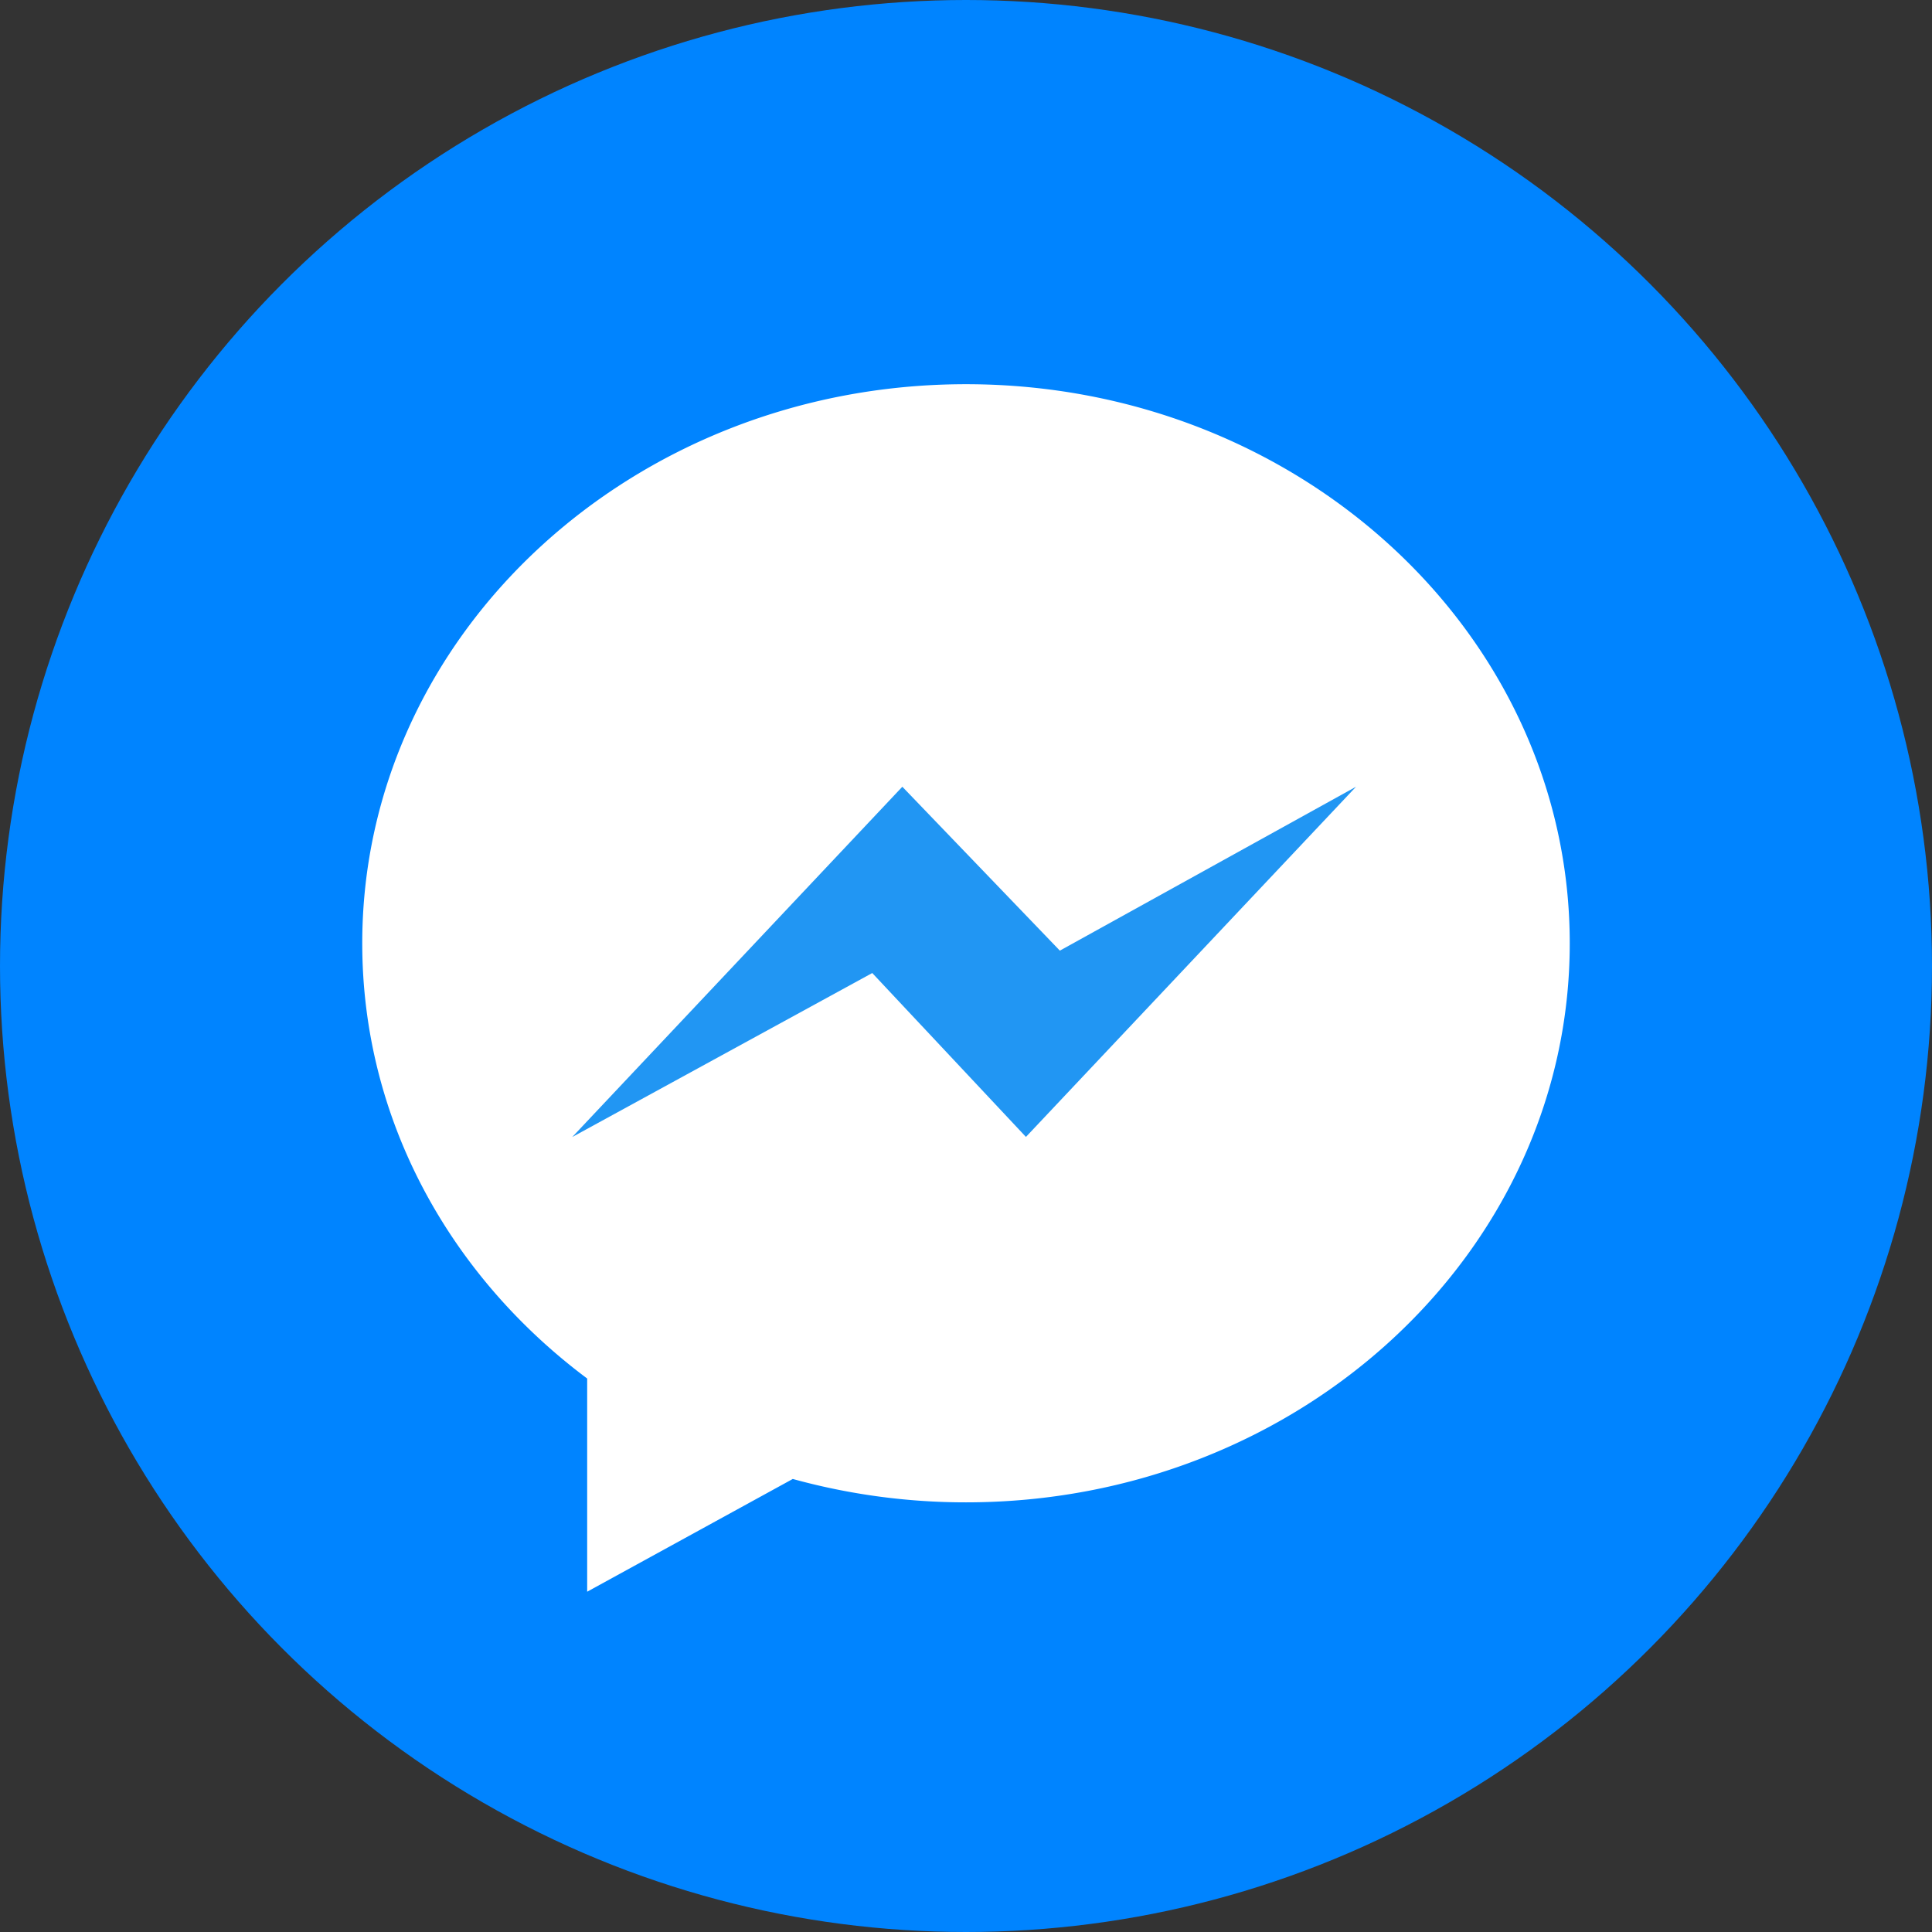
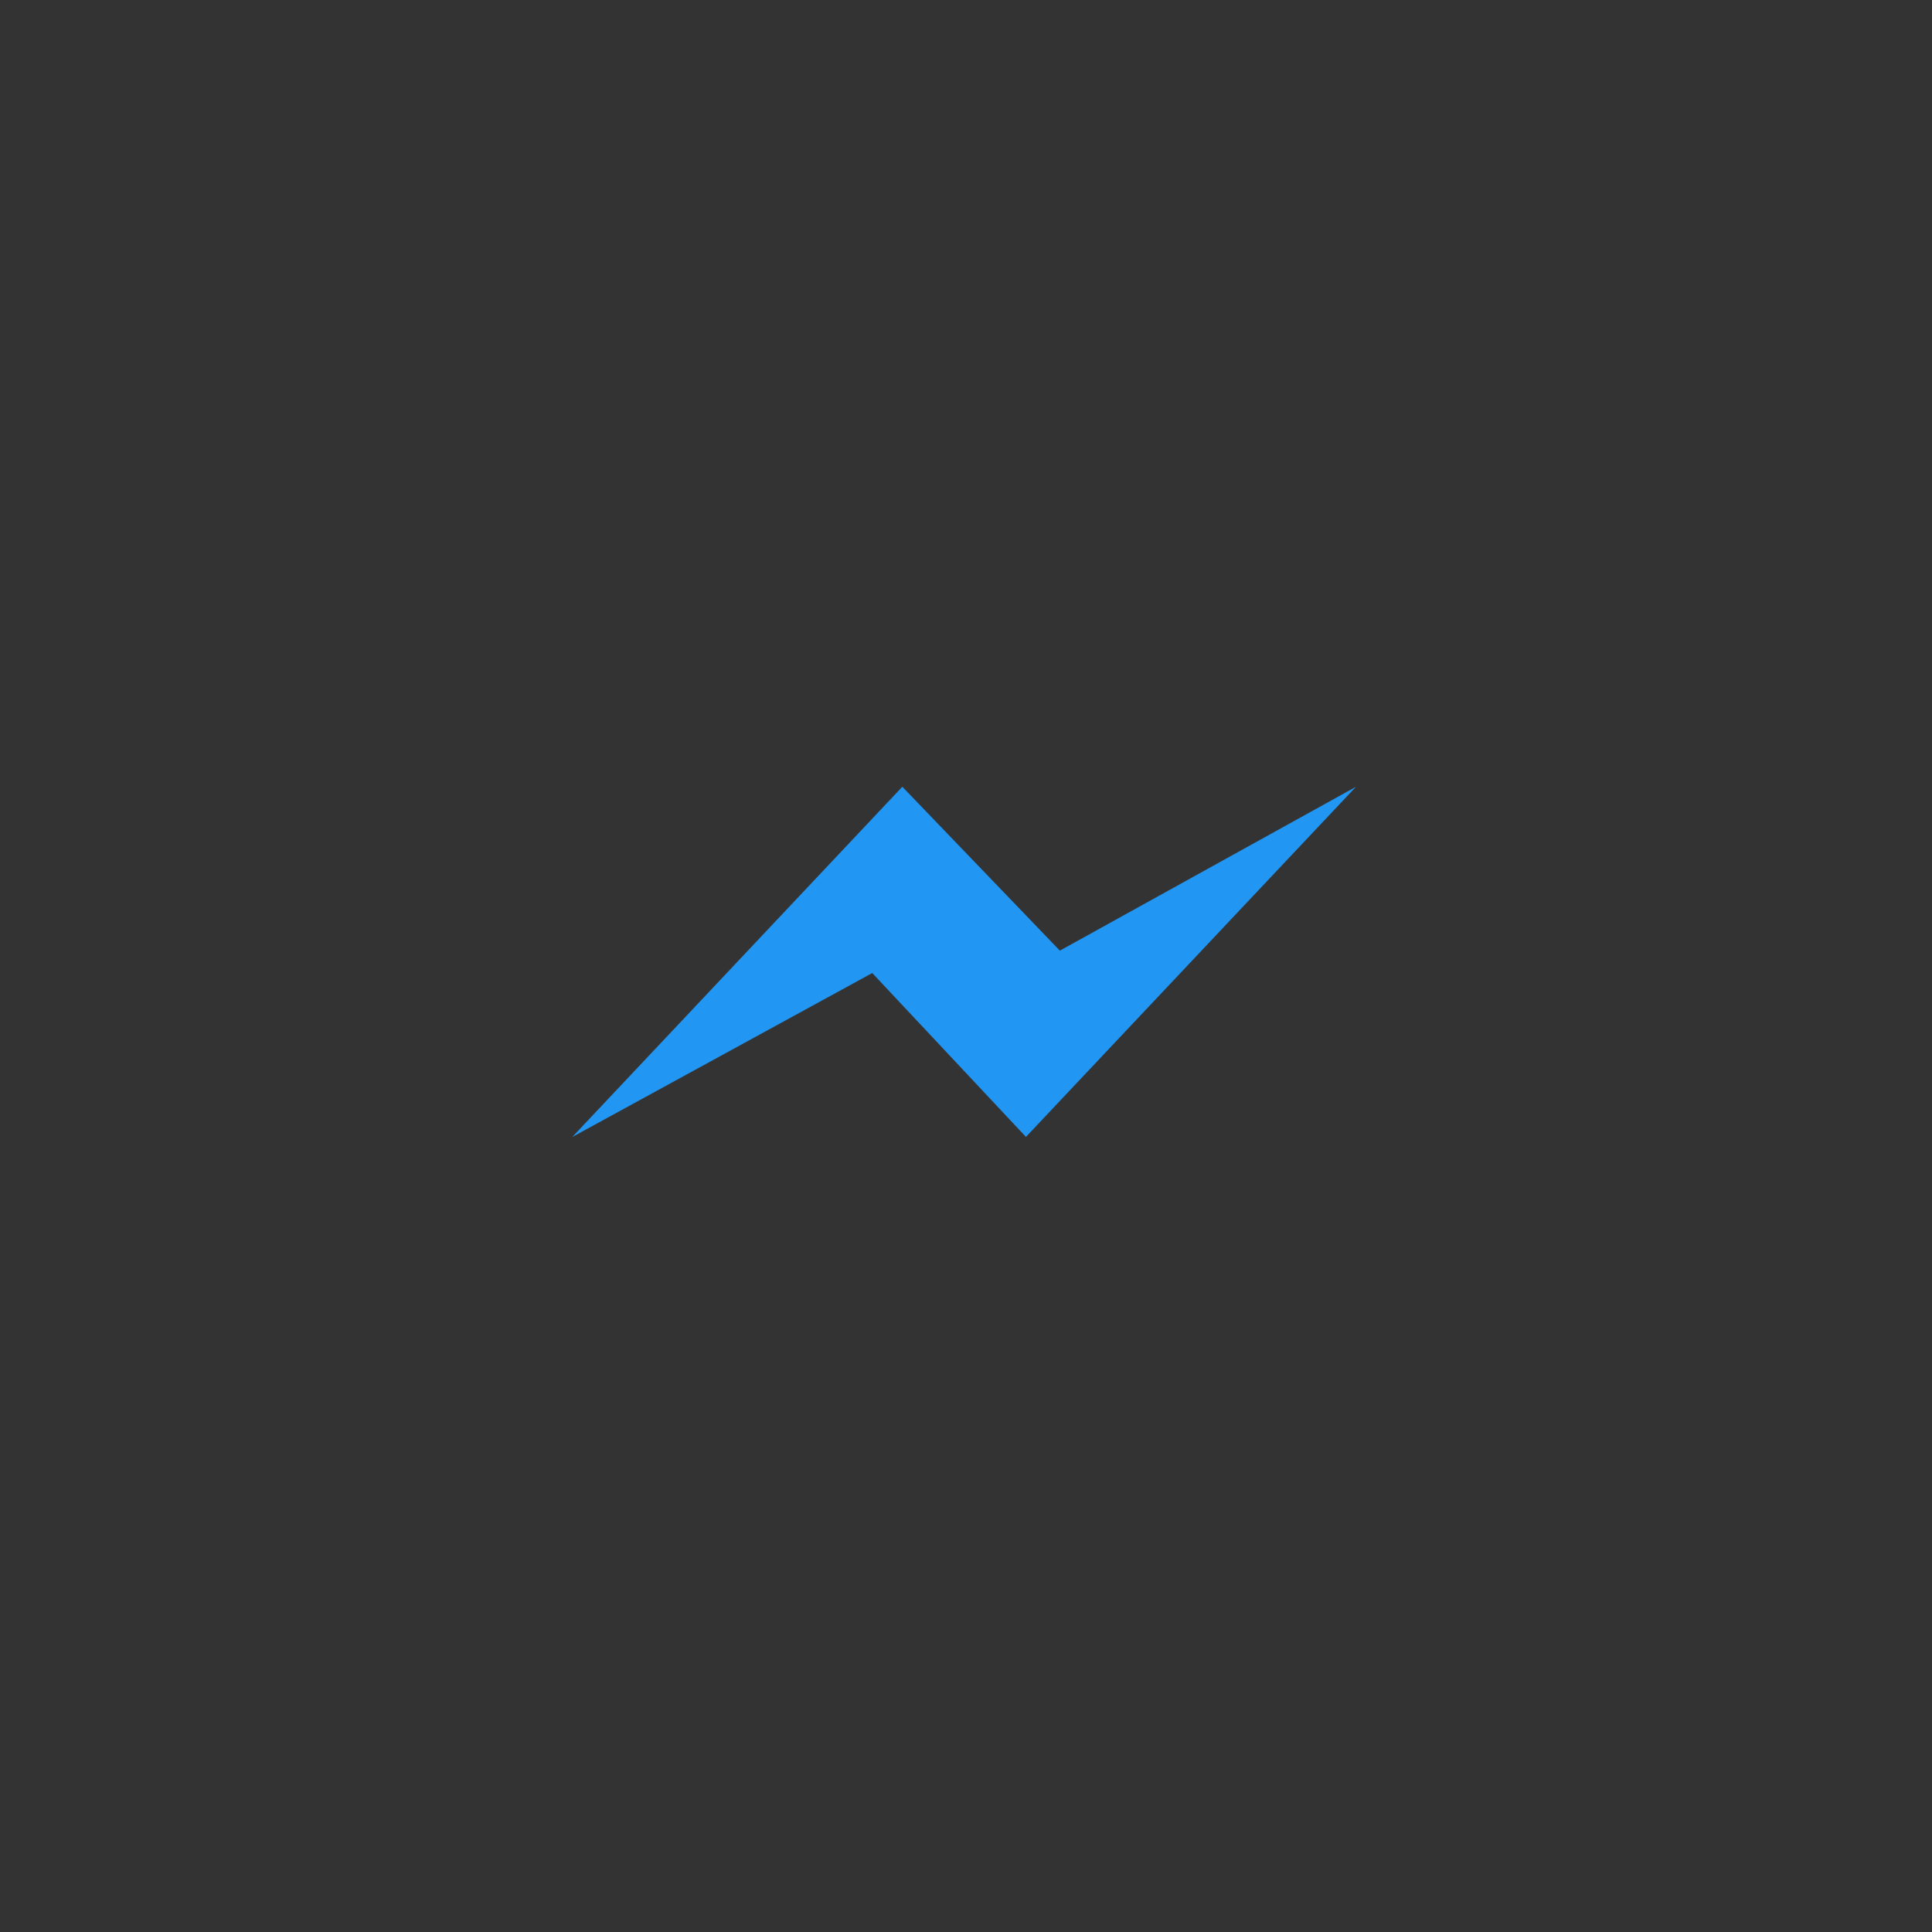
<svg xmlns="http://www.w3.org/2000/svg" height="512" viewBox="0 0 176 176" width="512">
  <rect x="0" y="0" width="176" height="176" fill="#333333" stroke="none" />
  <g id="Layer_2" data-name="Layer 2">
    <g id="_06.messenger" data-name="06.messenger">
-       <circle id="background" cx="88" cy="88" fill="#0084ff" r="88" />
      <g id="icon">
-         <path d="m143 85.93c0 28.13-24.63 50.93-55 50.93a59.23 59.23 0 0 1 -15.78-2.13l-18.73 10.27v-19.42c-12.49-9.33-20.49-23.58-20.49-39.65 0-28.13 24.63-50.93 55-50.93s55 22.81 55 50.93z" fill="#fff" />
        <path d="m123.53 71.67-30.07 31.9-14-14.93-27.33 14.94 30.07-31.91 14.35 14.93z" fill="#2196f3" />
      </g>
    </g>
  </g>
</svg>